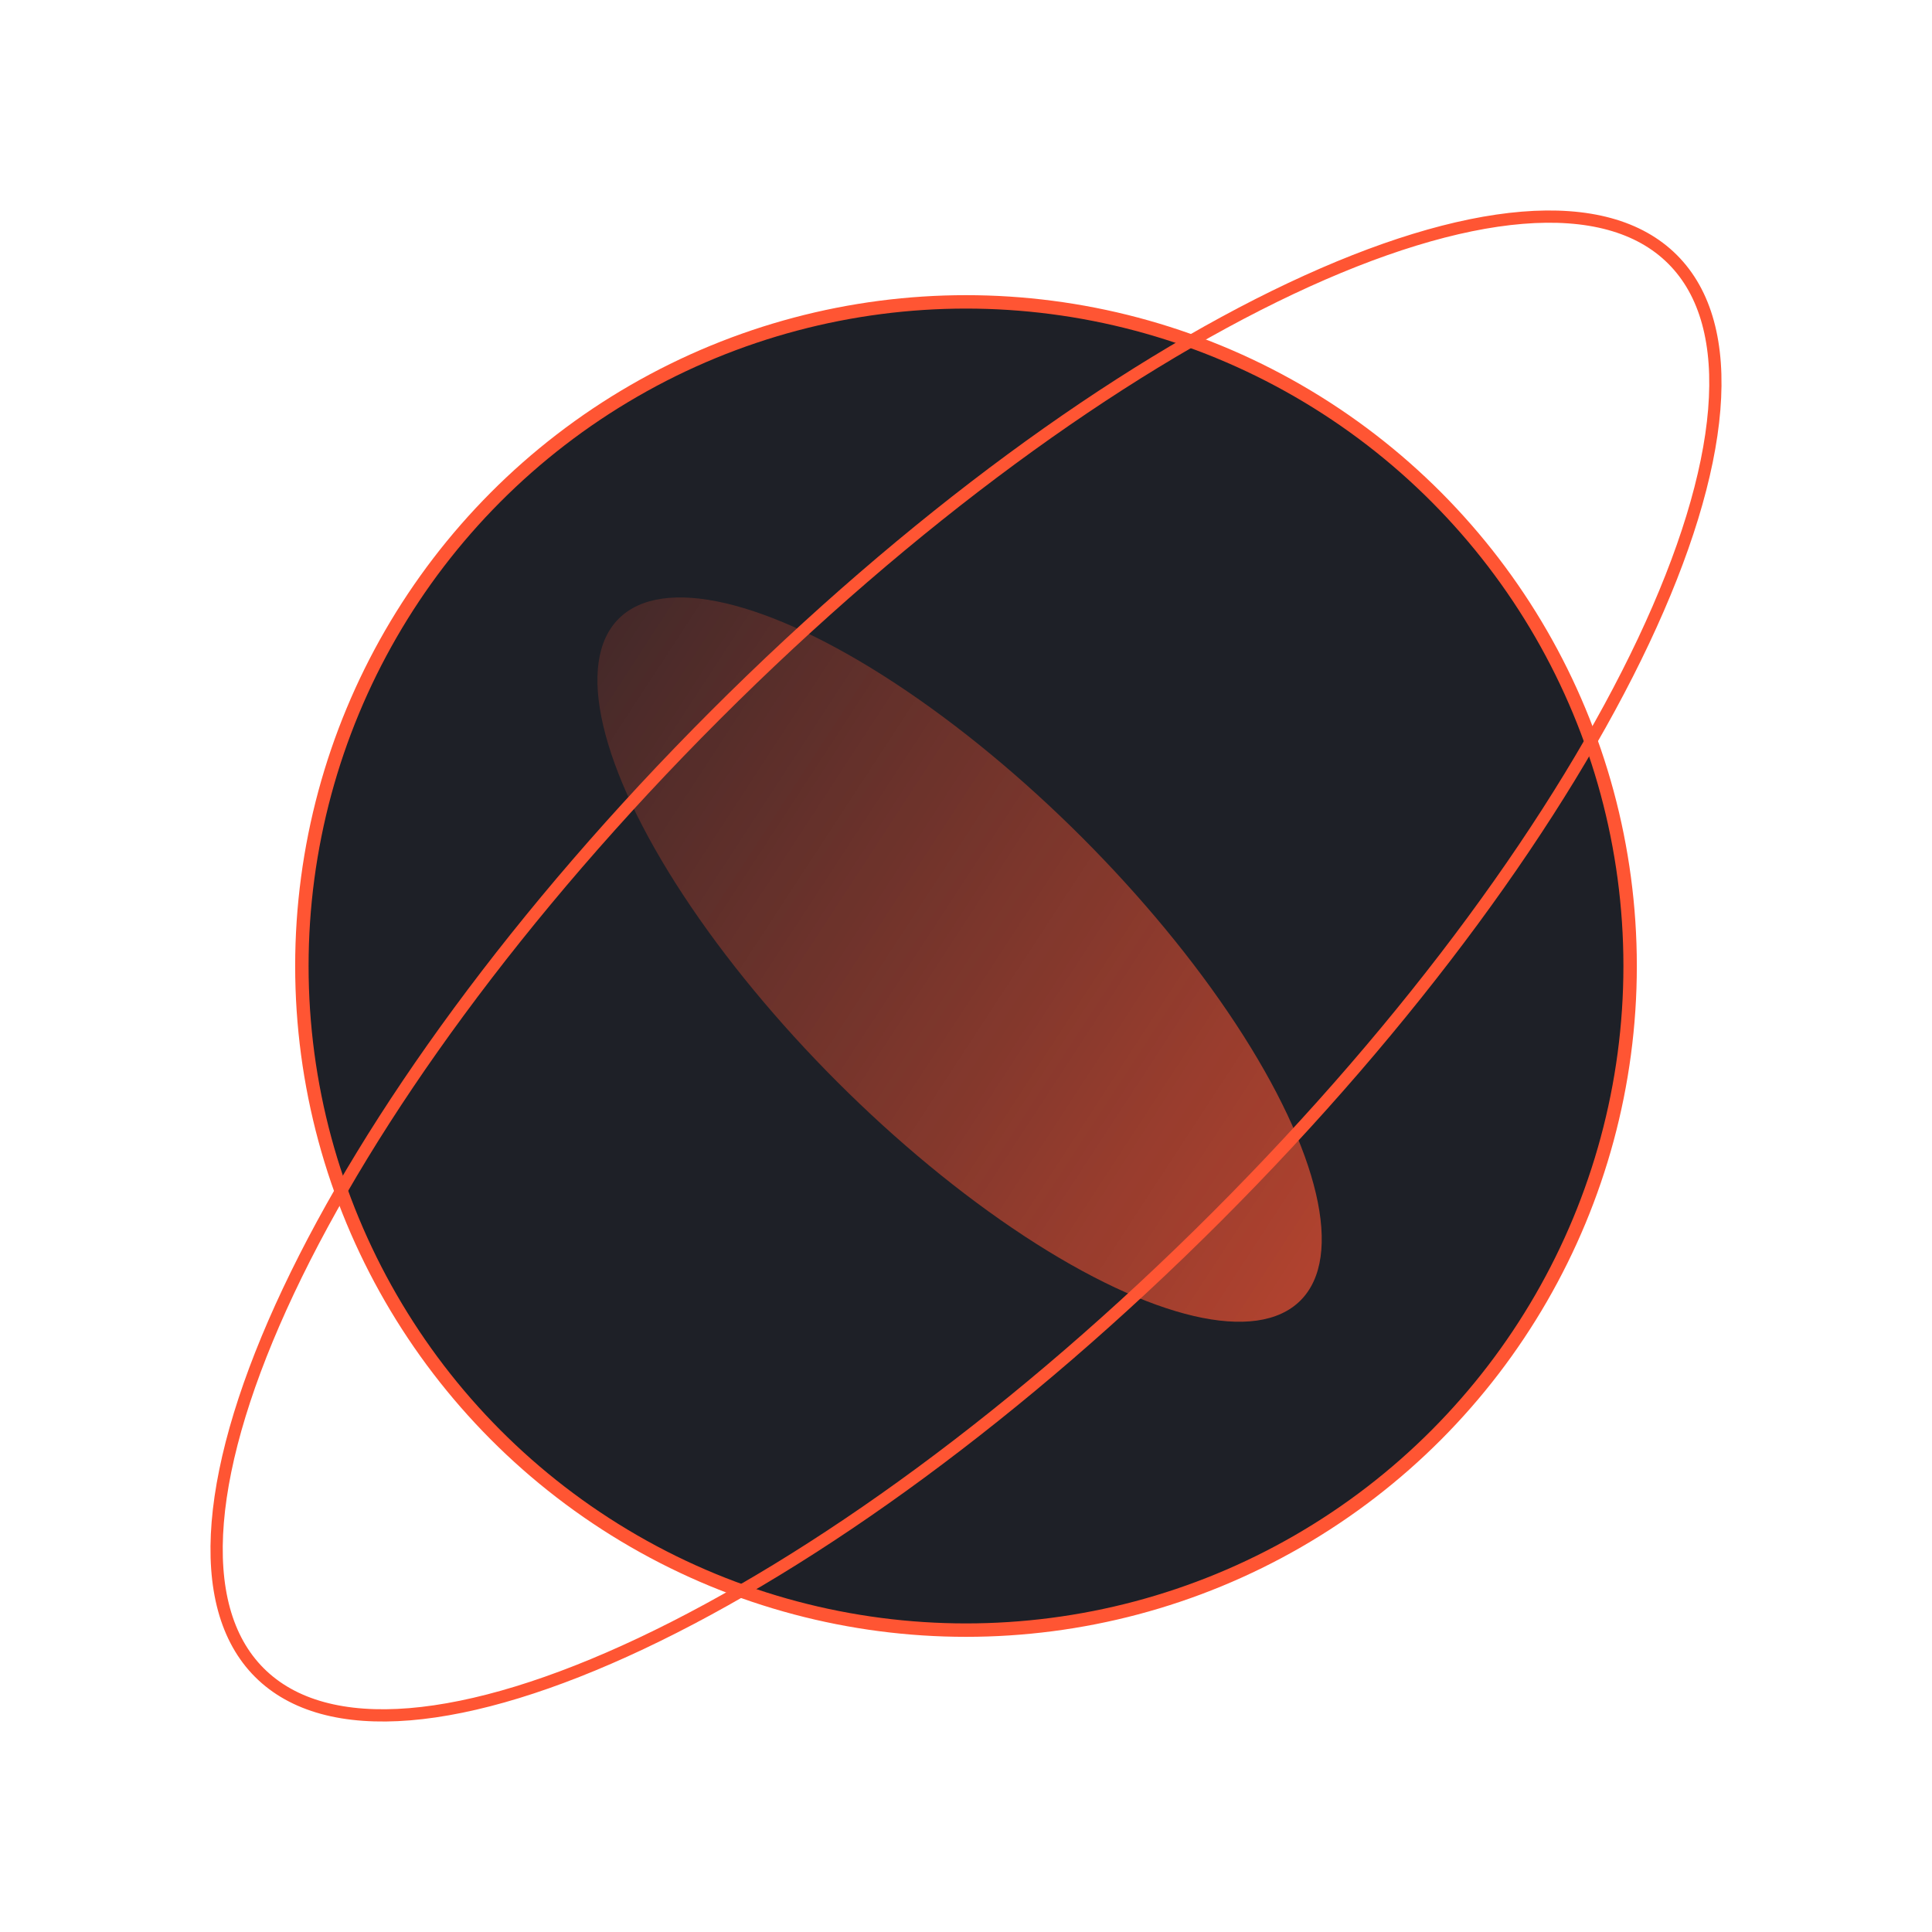
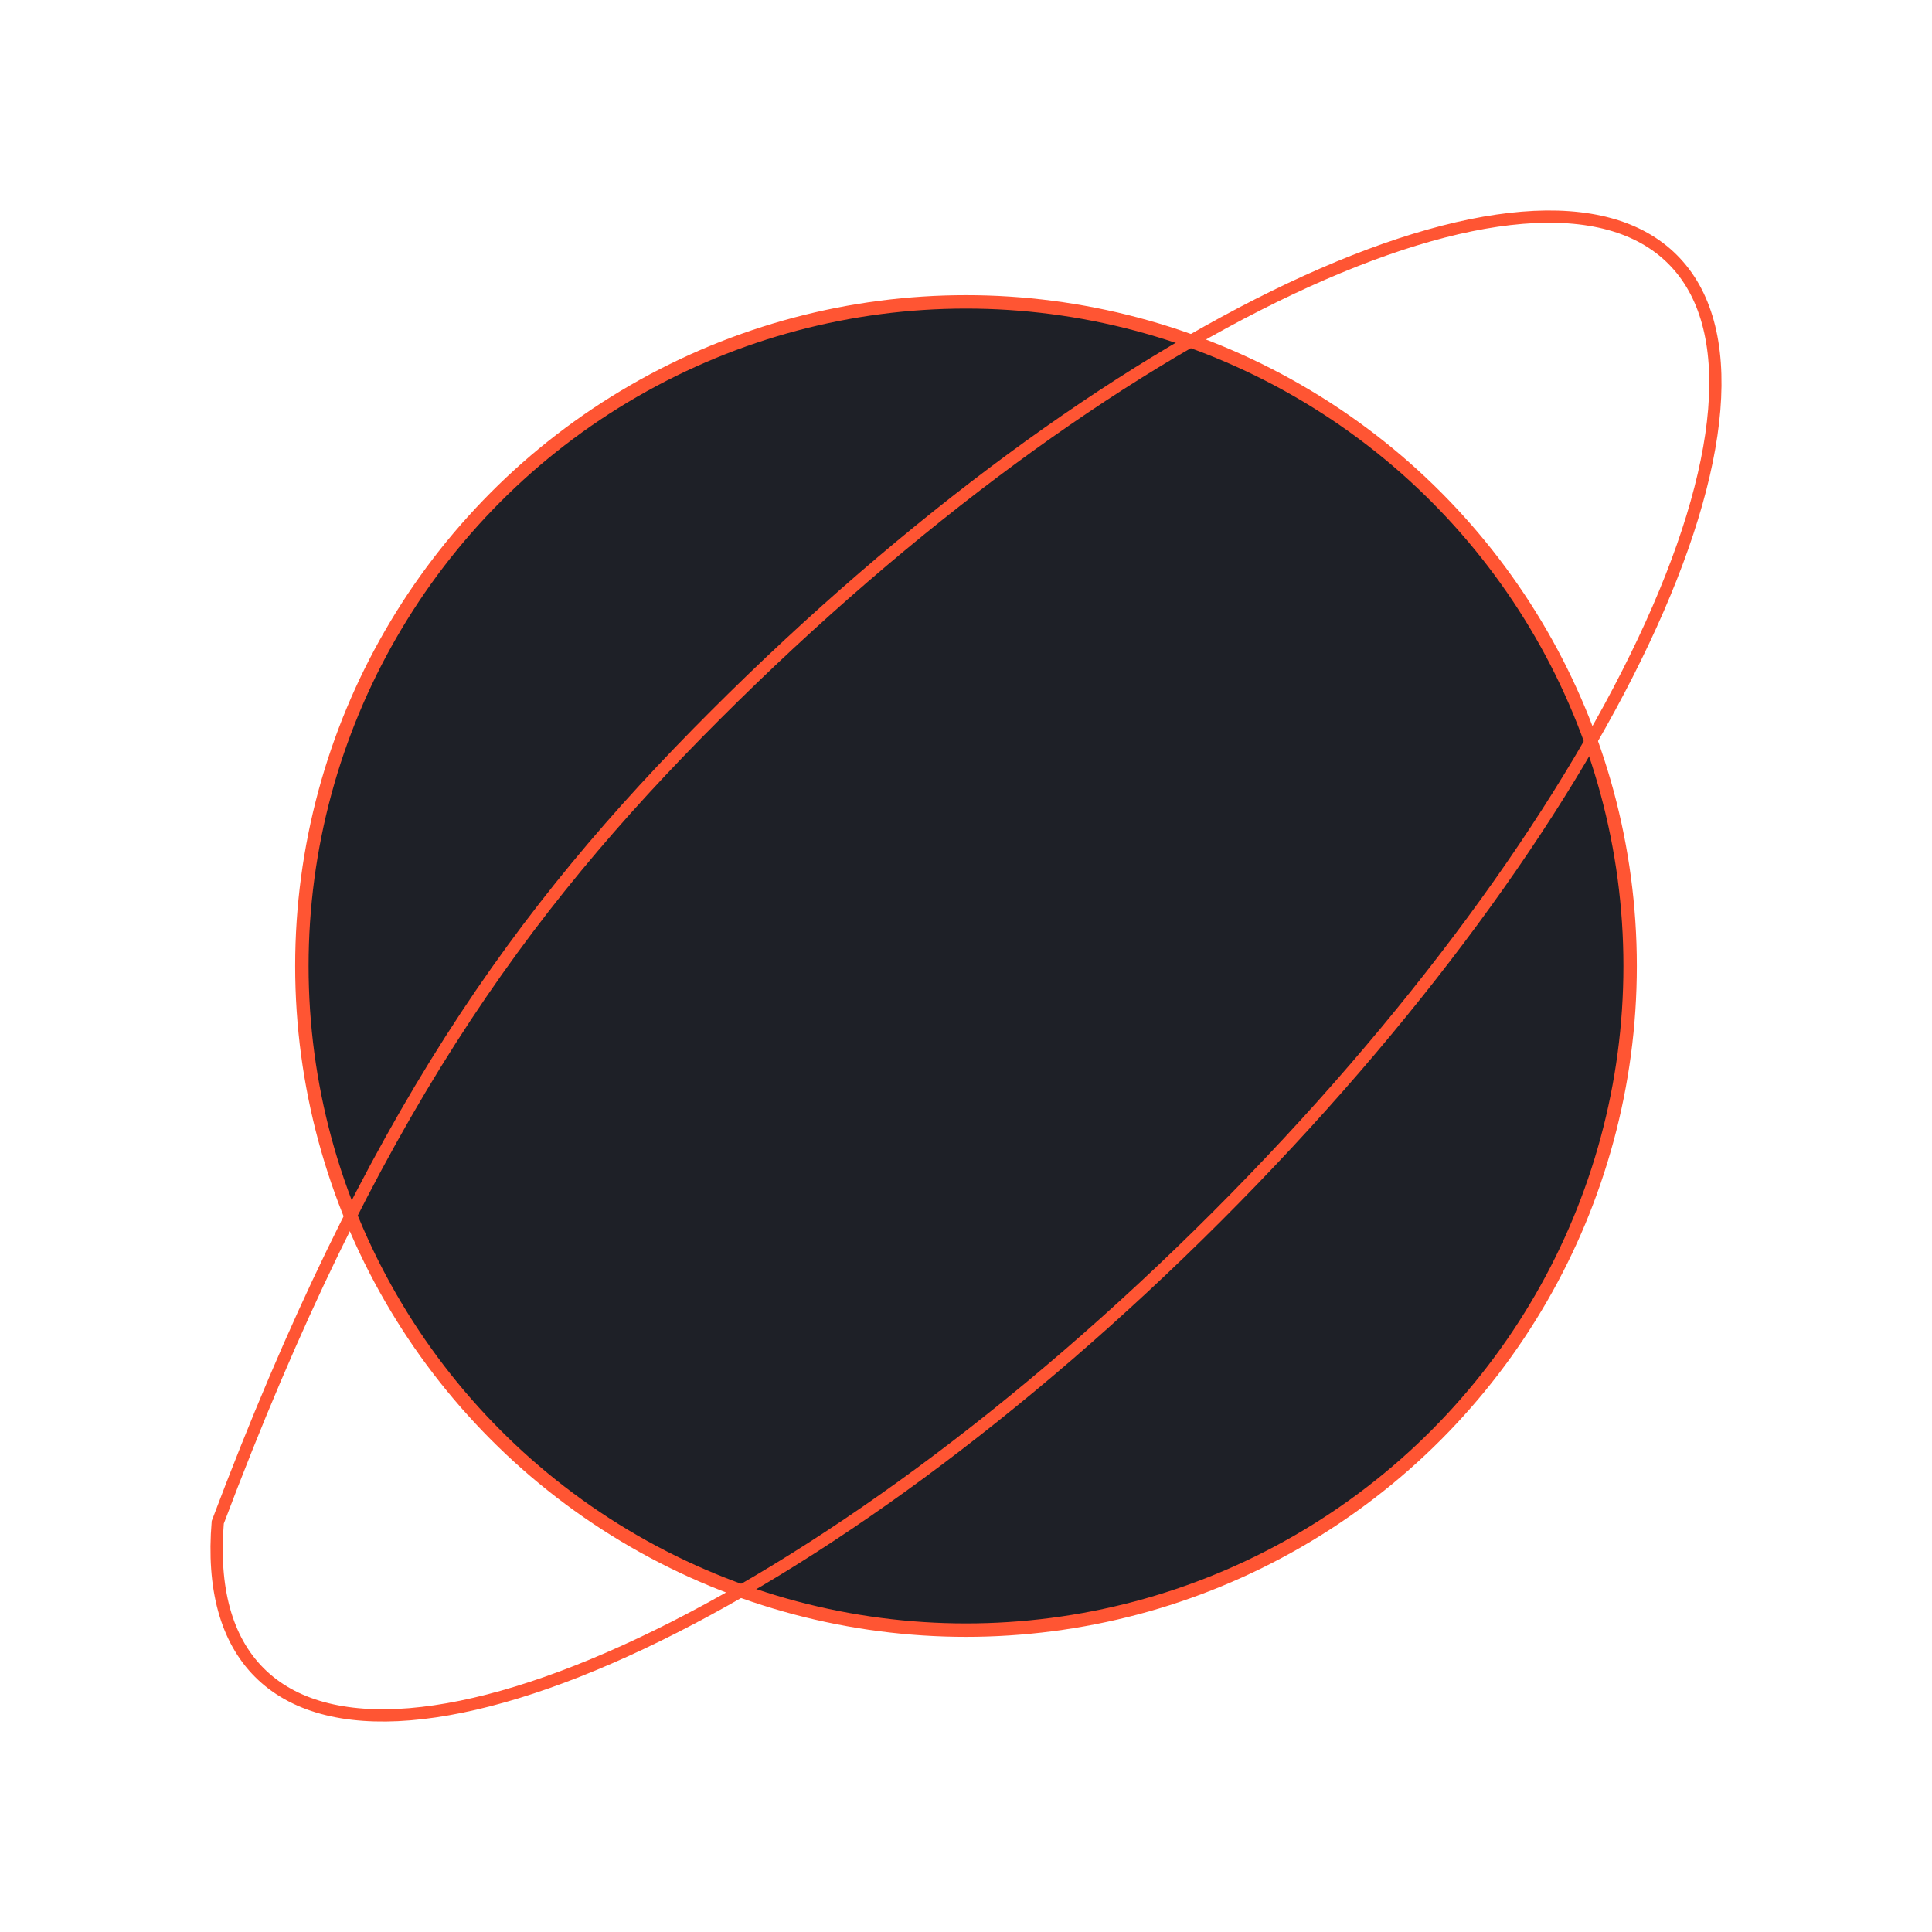
<svg xmlns="http://www.w3.org/2000/svg" width="144" height="144" viewBox="0 0 144 144" fill="none">
  <circle cx="72" cy="72" r="49.5" fill="#1E2027" stroke="#FF5533" />
-   <ellipse cx="71.522" cy="71.523" rx="35.932" ry="12.892" transform="rotate(45 71.522 71.523)" fill="url(#paint0_linear_1832_55)" />
-   <path d="M124.666 19.334C127.16 21.828 128.171 25.654 127.77 30.538C127.369 35.419 125.56 41.292 122.499 47.779C116.378 60.75 105.294 76.083 90.688 90.688C76.083 105.294 60.75 116.378 47.779 122.499C41.292 125.56 35.419 127.369 30.538 127.77C25.654 128.171 21.828 127.159 19.334 124.666C16.84 122.172 15.829 118.346 16.23 113.462C16.631 108.58 18.44 102.707 21.501 96.22C27.622 83.25 38.706 67.917 53.311 53.311C67.917 38.706 83.25 27.622 96.22 21.501C102.708 18.439 108.58 16.631 113.462 16.23C118.346 15.829 122.172 16.84 124.666 19.334Z" stroke="#FF5533" stroke-width="0.913" />
+   <path d="M124.666 19.334C127.16 21.828 128.171 25.654 127.77 30.538C127.369 35.419 125.56 41.292 122.499 47.779C116.378 60.75 105.294 76.083 90.688 90.688C76.083 105.294 60.75 116.378 47.779 122.499C41.292 125.56 35.419 127.369 30.538 127.77C25.654 128.171 21.828 127.159 19.334 124.666C16.84 122.172 15.829 118.346 16.23 113.462C27.622 83.25 38.706 67.917 53.311 53.311C67.917 38.706 83.25 27.622 96.22 21.501C102.708 18.439 108.58 16.631 113.462 16.23C118.346 15.829 122.172 16.84 124.666 19.334Z" stroke="#FF5533" stroke-width="0.913" />
  <defs>
    <linearGradient id="paint0_linear_1832_55" x1="152.914" y1="38.324" x2="8.532" y2="68.665" gradientUnits="userSpaceOnUse">
      <stop stop-color="#FF5533" />
      <stop offset="1" stop-color="#FF5533" stop-opacity="0" />
    </linearGradient>
  </defs>
</svg>